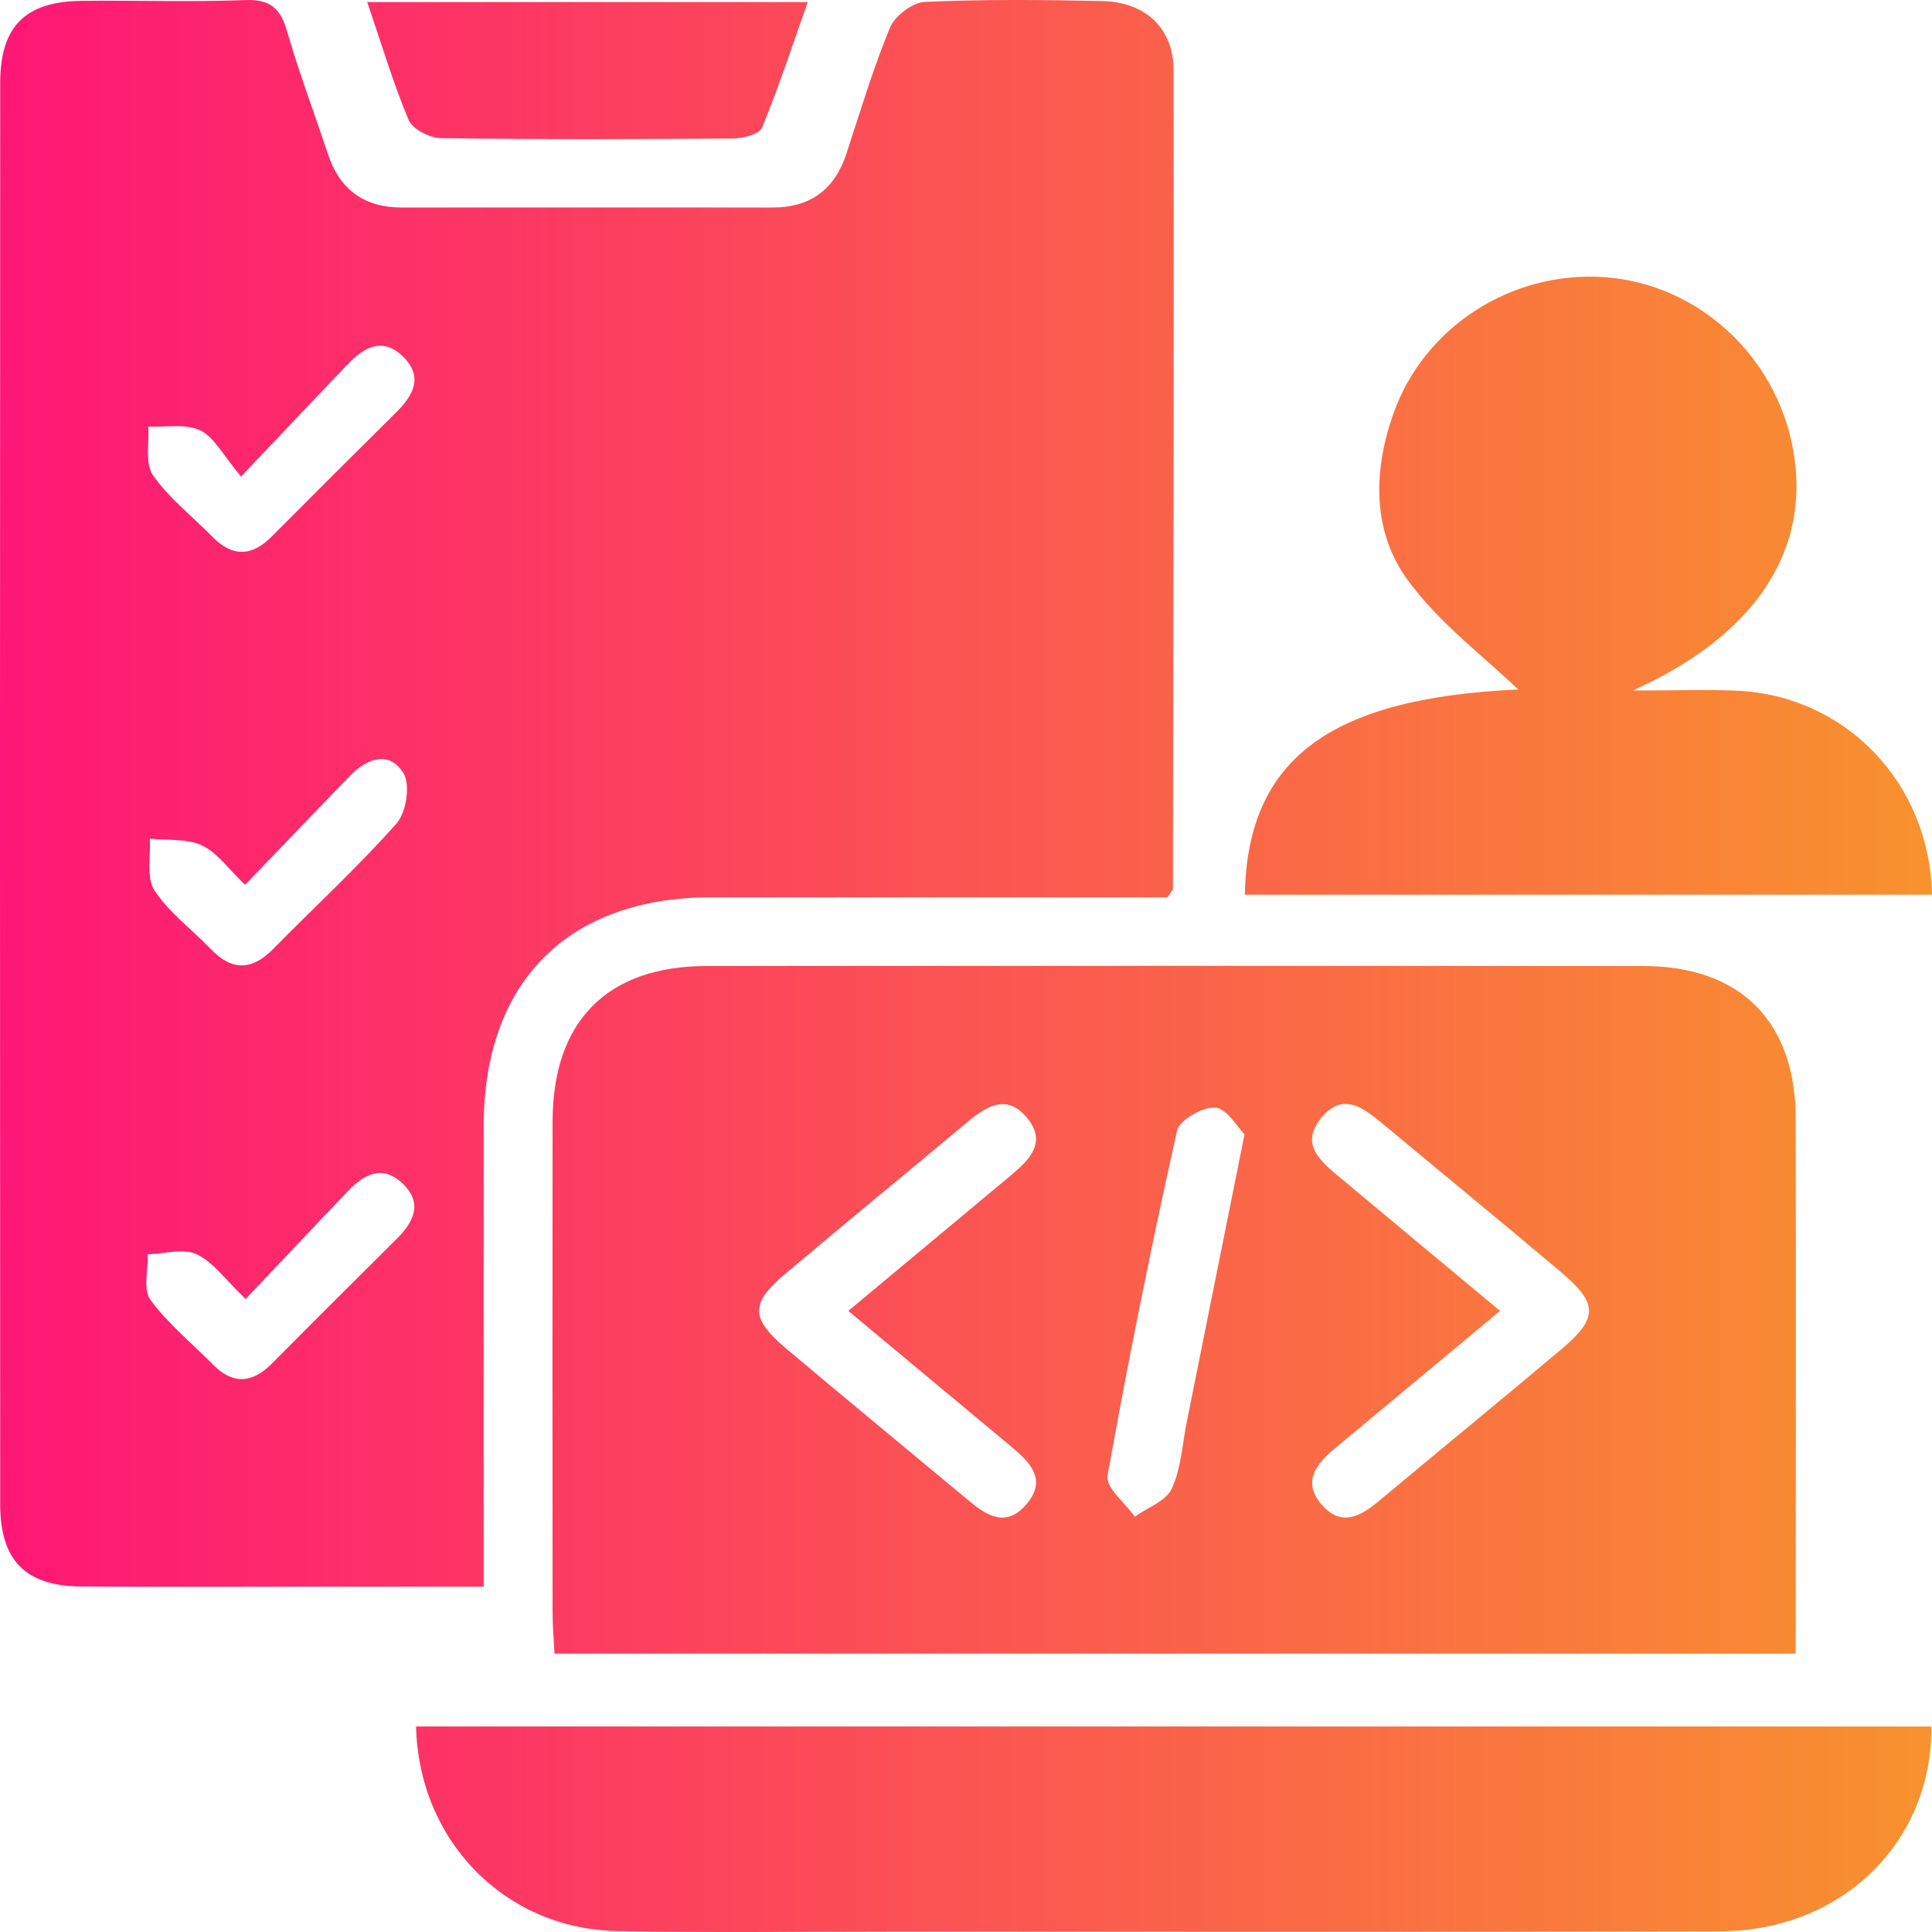
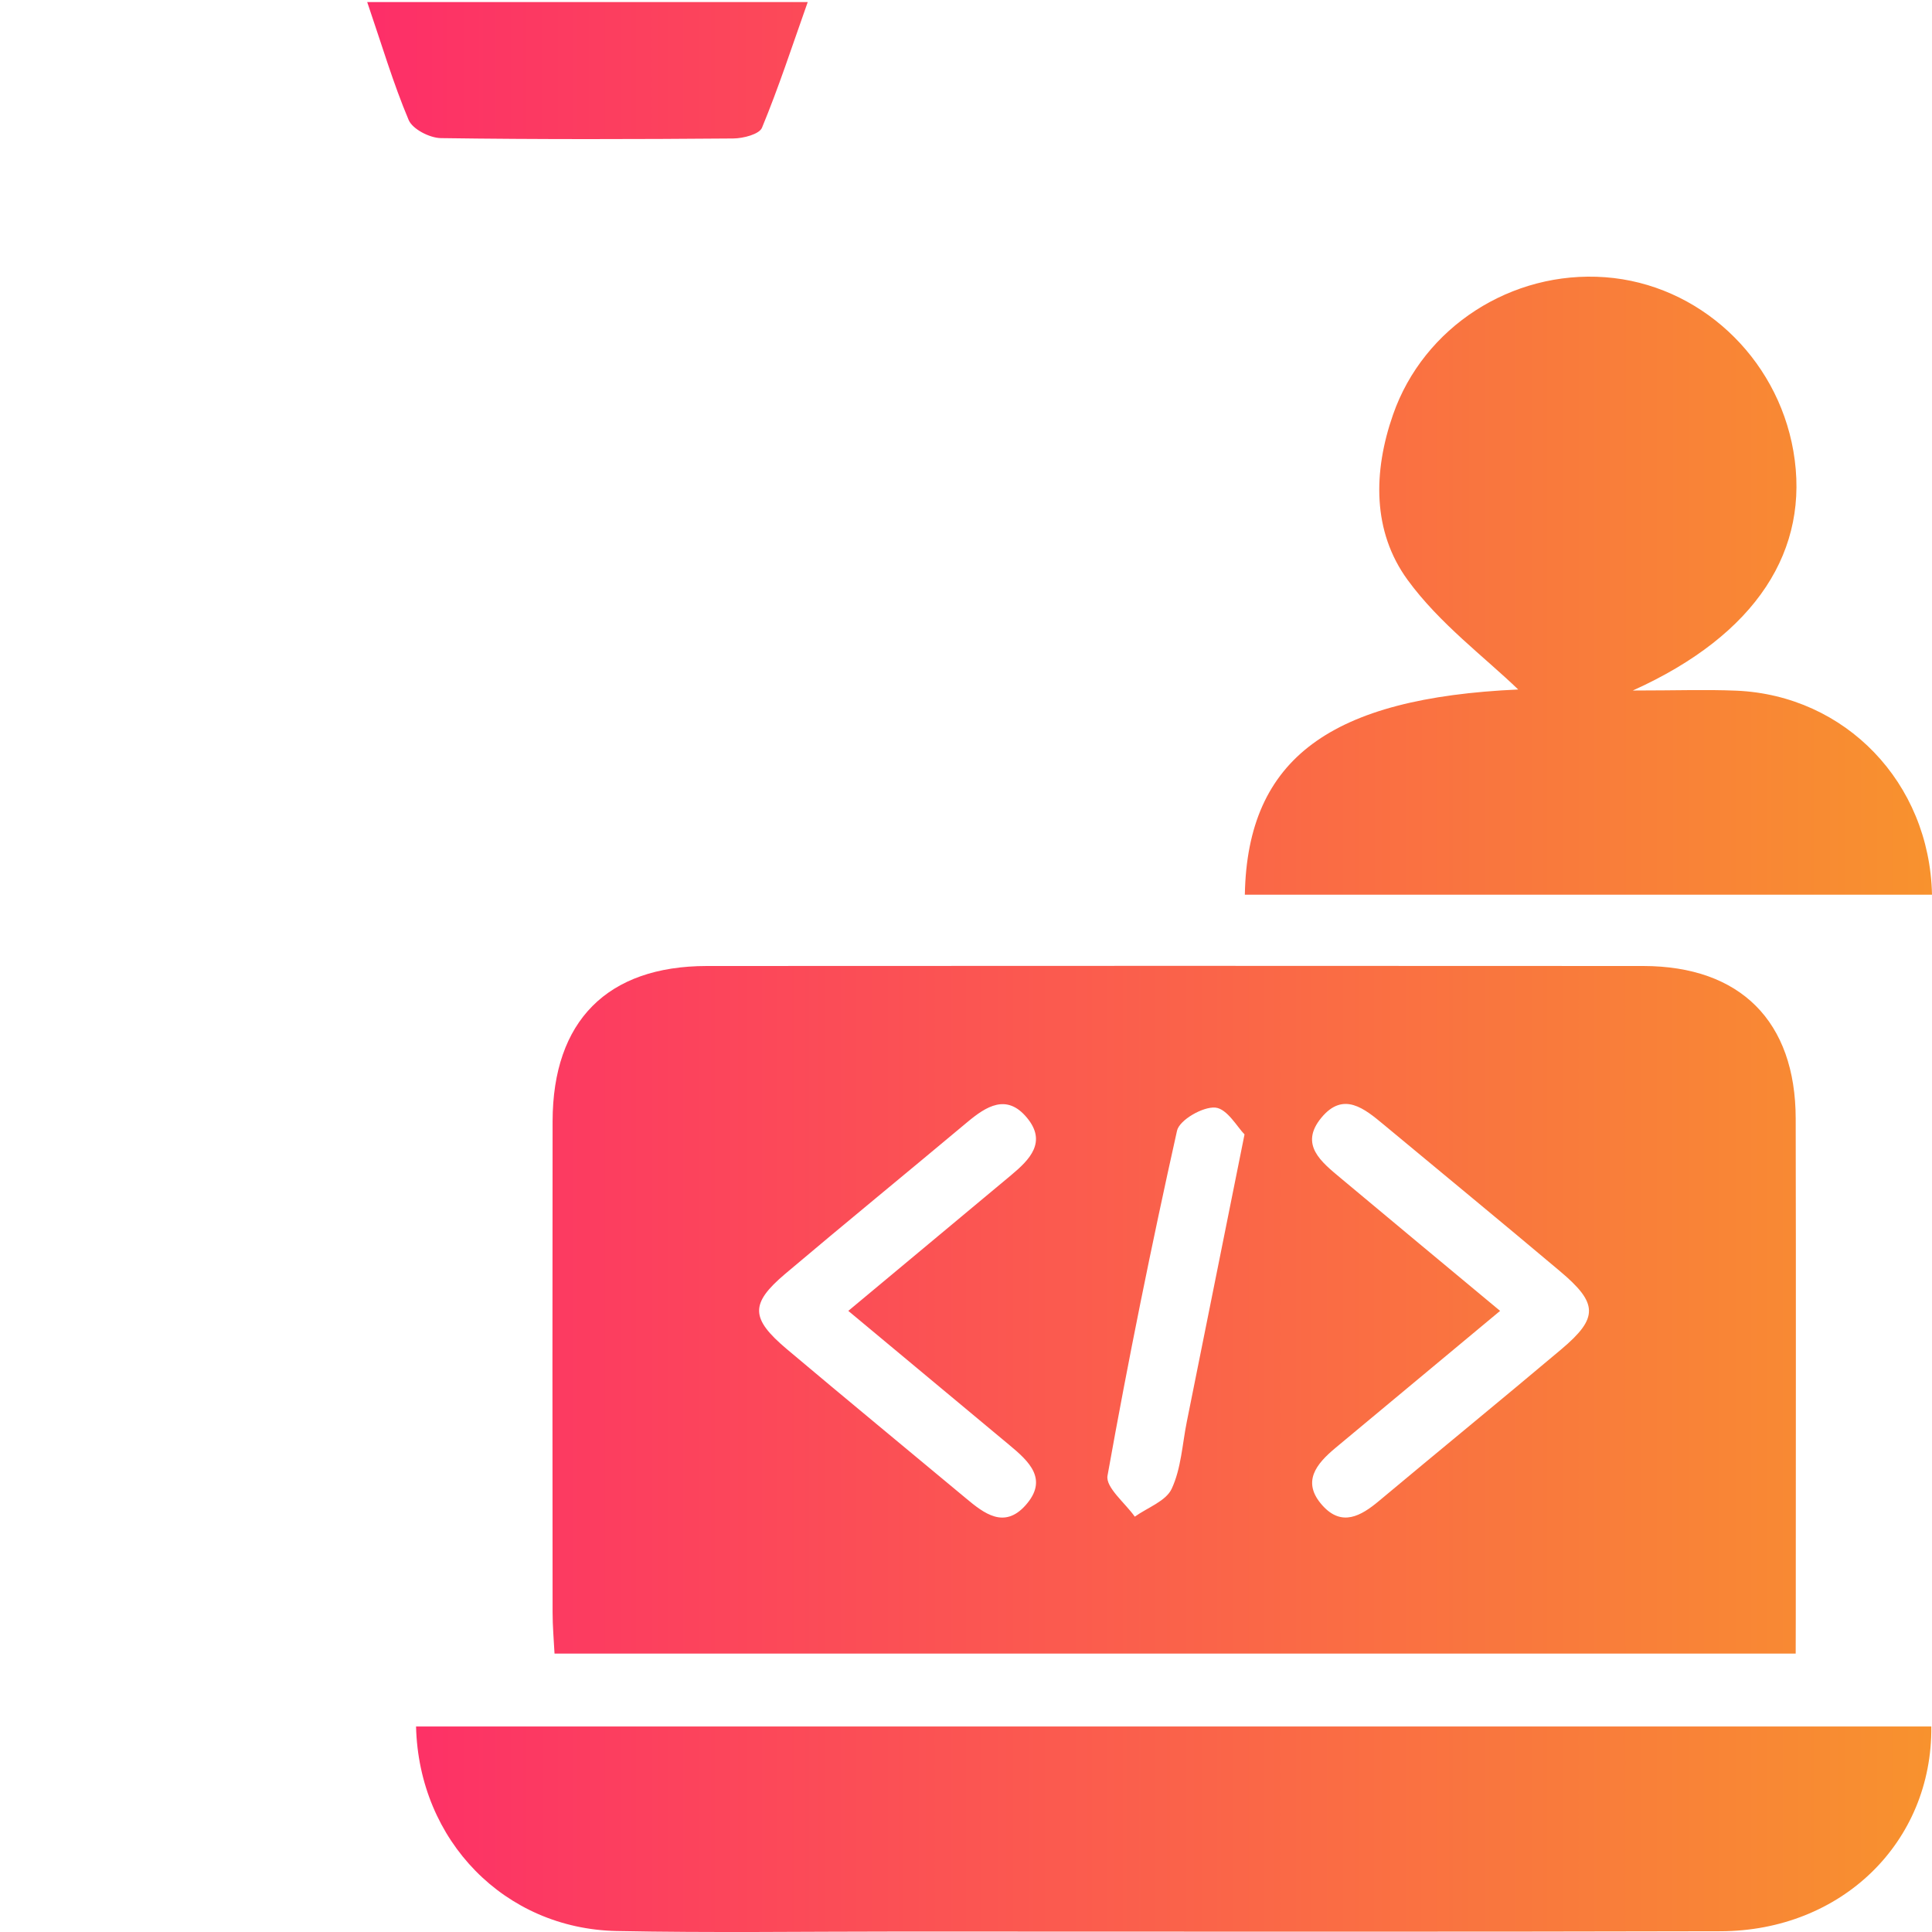
<svg xmlns="http://www.w3.org/2000/svg" width="49" height="49" viewBox="0 0 49 49" fill="none">
-   <path d="M29.611 22.758C25.754 22.758 21.892 22.756 18.028 22.758C14.403 22.763 12.271 24.905 12.268 28.544C12.264 32.397 12.268 36.25 12.268 40.241C10.896 40.241 9.598 40.241 8.3 40.241C6.22 40.241 4.142 40.252 2.063 40.237C0.646 40.226 0.005 39.581 0.005 38.149C-0.002 26.135 -0.002 14.121 0.005 2.104C0.005 0.669 0.642 0.037 2.065 0.022C3.451 0.006 4.839 0.054 6.222 0.002C6.859 -0.022 7.115 0.216 7.282 0.798C7.584 1.844 7.971 2.865 8.315 3.901C8.615 4.808 9.232 5.263 10.191 5.263C13.328 5.261 16.463 5.261 19.6 5.263C20.561 5.263 21.172 4.799 21.469 3.892C21.822 2.821 22.142 1.737 22.573 0.699C22.698 0.402 23.146 0.061 23.459 0.048C24.952 -0.02 26.45 -0.005 27.943 0.026C29.048 0.05 29.762 0.706 29.764 1.785C29.777 8.703 29.758 15.62 29.747 22.535C29.749 22.573 29.714 22.601 29.611 22.758ZM6.113 12.086C5.657 11.546 5.436 11.087 5.079 10.915C4.709 10.738 4.206 10.838 3.759 10.819C3.79 11.238 3.674 11.758 3.88 12.053C4.289 12.639 4.88 13.096 5.388 13.614C5.896 14.132 6.386 14.117 6.892 13.607C7.941 12.552 8.994 11.503 10.051 10.456C10.482 10.027 10.741 9.557 10.226 9.048C9.712 8.539 9.237 8.799 8.818 9.238C7.971 10.126 7.128 11.017 6.113 12.086ZM6.216 22.442C5.797 22.044 5.513 21.626 5.121 21.441C4.738 21.261 4.243 21.318 3.799 21.27C3.827 21.716 3.707 22.258 3.919 22.584C4.287 23.147 4.869 23.571 5.346 24.07C5.885 24.631 6.391 24.616 6.931 24.065C7.973 23.005 9.072 21.996 10.057 20.885C10.307 20.606 10.414 19.891 10.228 19.602C9.856 19.017 9.293 19.242 8.858 19.694C8.004 20.577 7.15 21.467 6.216 22.442ZM6.229 32.945C5.727 32.467 5.416 32.014 4.987 31.811C4.65 31.652 4.166 31.8 3.746 31.811C3.759 32.205 3.624 32.705 3.816 32.967C4.261 33.575 4.865 34.065 5.399 34.606C5.913 35.129 6.404 35.081 6.903 34.576C7.949 33.52 9.004 32.471 10.06 31.422C10.495 30.989 10.732 30.515 10.211 30.017C9.685 29.514 9.217 29.796 8.803 30.229C7.96 31.118 7.117 32.008 6.229 32.945Z" fill="url(#paint0_linear_1205_301)" />
  <path d="M45.543 41.939C35.011 41.939 24.591 41.939 14.064 41.939C14.046 41.592 14.015 41.244 14.015 40.895C14.011 36.742 14.009 32.589 14.015 28.437C14.02 25.897 15.399 24.503 17.925 24.5C25.843 24.496 33.759 24.494 41.677 24.5C44.14 24.503 45.539 25.904 45.543 28.369C45.552 32.594 45.545 36.818 45.545 41.045C45.543 41.329 45.543 41.611 45.543 41.939ZM21.515 33.247C22.967 32.036 24.304 30.922 25.642 29.807C26.119 29.409 26.559 28.963 26.043 28.345C25.532 27.731 25.016 28.056 24.532 28.461C22.995 29.748 21.443 31.016 19.913 32.309C19.02 33.066 19.031 33.437 19.957 34.218C21.461 35.485 22.98 36.735 24.493 37.996C24.961 38.388 25.469 38.781 26.008 38.18C26.601 37.518 26.095 37.061 25.596 36.646C24.282 35.553 22.969 34.458 21.515 33.247ZM38.046 33.247C36.559 34.484 35.217 35.603 33.873 36.72C33.385 37.127 33 37.586 33.545 38.187C34.033 38.726 34.517 38.451 34.976 38.066C36.513 36.781 38.067 35.511 39.6 34.22C40.546 33.422 40.535 33.055 39.558 32.235C38.081 30.991 36.588 29.765 35.103 28.53C34.606 28.117 34.072 27.669 33.512 28.349C32.947 29.033 33.514 29.47 34.002 29.879C35.307 30.97 36.618 32.06 38.046 33.247ZM31.564 28.771C31.384 28.592 31.126 28.12 30.824 28.091C30.508 28.063 29.913 28.406 29.852 28.677C29.204 31.582 28.613 34.499 28.089 37.428C28.037 37.723 28.536 38.119 28.781 38.466C29.105 38.235 29.574 38.071 29.718 37.756C29.957 37.242 29.985 36.633 30.099 36.064C30.572 33.717 31.043 31.367 31.564 28.771Z" fill="url(#paint1_linear_1205_301)" />
  <path d="M10.552 43.788C23.413 43.788 36.198 43.788 48.983 43.788C49.011 46.728 46.704 48.972 43.637 48.981C36.71 48.999 29.782 48.988 22.855 48.988C20.449 48.988 18.041 49.023 15.635 48.975C12.805 48.916 10.622 46.691 10.552 43.788Z" fill="url(#paint2_linear_1205_301)" />
  <path d="M31.572 22.691C31.636 19.218 33.772 17.701 38.505 17.487C37.658 16.669 36.507 15.815 35.701 14.709C34.803 13.478 34.825 11.964 35.331 10.515C36.106 8.292 38.341 6.856 40.71 7.031C43.081 7.206 45.068 9.042 45.484 11.439C45.918 13.942 44.554 16.097 41.412 17.513C42.498 17.513 43.269 17.485 44.039 17.517C46.804 17.637 48.939 19.847 49 22.691C43.216 22.691 37.435 22.691 31.572 22.691Z" fill="url(#paint3_linear_1205_301)" />
  <path d="M9.313 0.052C13.092 0.052 16.686 0.052 20.486 0.052C20.088 1.176 19.747 2.223 19.326 3.239C19.258 3.405 18.851 3.51 18.599 3.512C16.126 3.532 13.654 3.538 11.181 3.503C10.898 3.499 10.462 3.276 10.364 3.042C9.974 2.118 9.687 1.147 9.313 0.052Z" fill="url(#paint4_linear_1205_301)" />
  <defs>
    <linearGradient id="paint0_linear_1205_301" x1="0" y1="24.5" x2="49" y2="24.5" gradientUnits="userSpaceOnUse">
      <stop stop-color="#FE1776" />
      <stop offset="1" stop-color="#F8922E" />
    </linearGradient>
    <linearGradient id="paint1_linear_1205_301" x1="0" y1="24.5" x2="49" y2="24.5" gradientUnits="userSpaceOnUse">
      <stop stop-color="#FE1776" />
      <stop offset="1" stop-color="#F8922E" />
    </linearGradient>
    <linearGradient id="paint2_linear_1205_301" x1="0" y1="24.5" x2="49" y2="24.5" gradientUnits="userSpaceOnUse">
      <stop stop-color="#FE1776" />
      <stop offset="1" stop-color="#F8922E" />
    </linearGradient>
    <linearGradient id="paint3_linear_1205_301" x1="0" y1="24.5" x2="49" y2="24.5" gradientUnits="userSpaceOnUse">
      <stop stop-color="#FE1776" />
      <stop offset="1" stop-color="#F8922E" />
    </linearGradient>
    <linearGradient id="paint4_linear_1205_301" x1="0" y1="24.5" x2="49" y2="24.5" gradientUnits="userSpaceOnUse">
      <stop stop-color="#FE1776" />
      <stop offset="1" stop-color="#F8922E" />
    </linearGradient>
  </defs>
</svg>